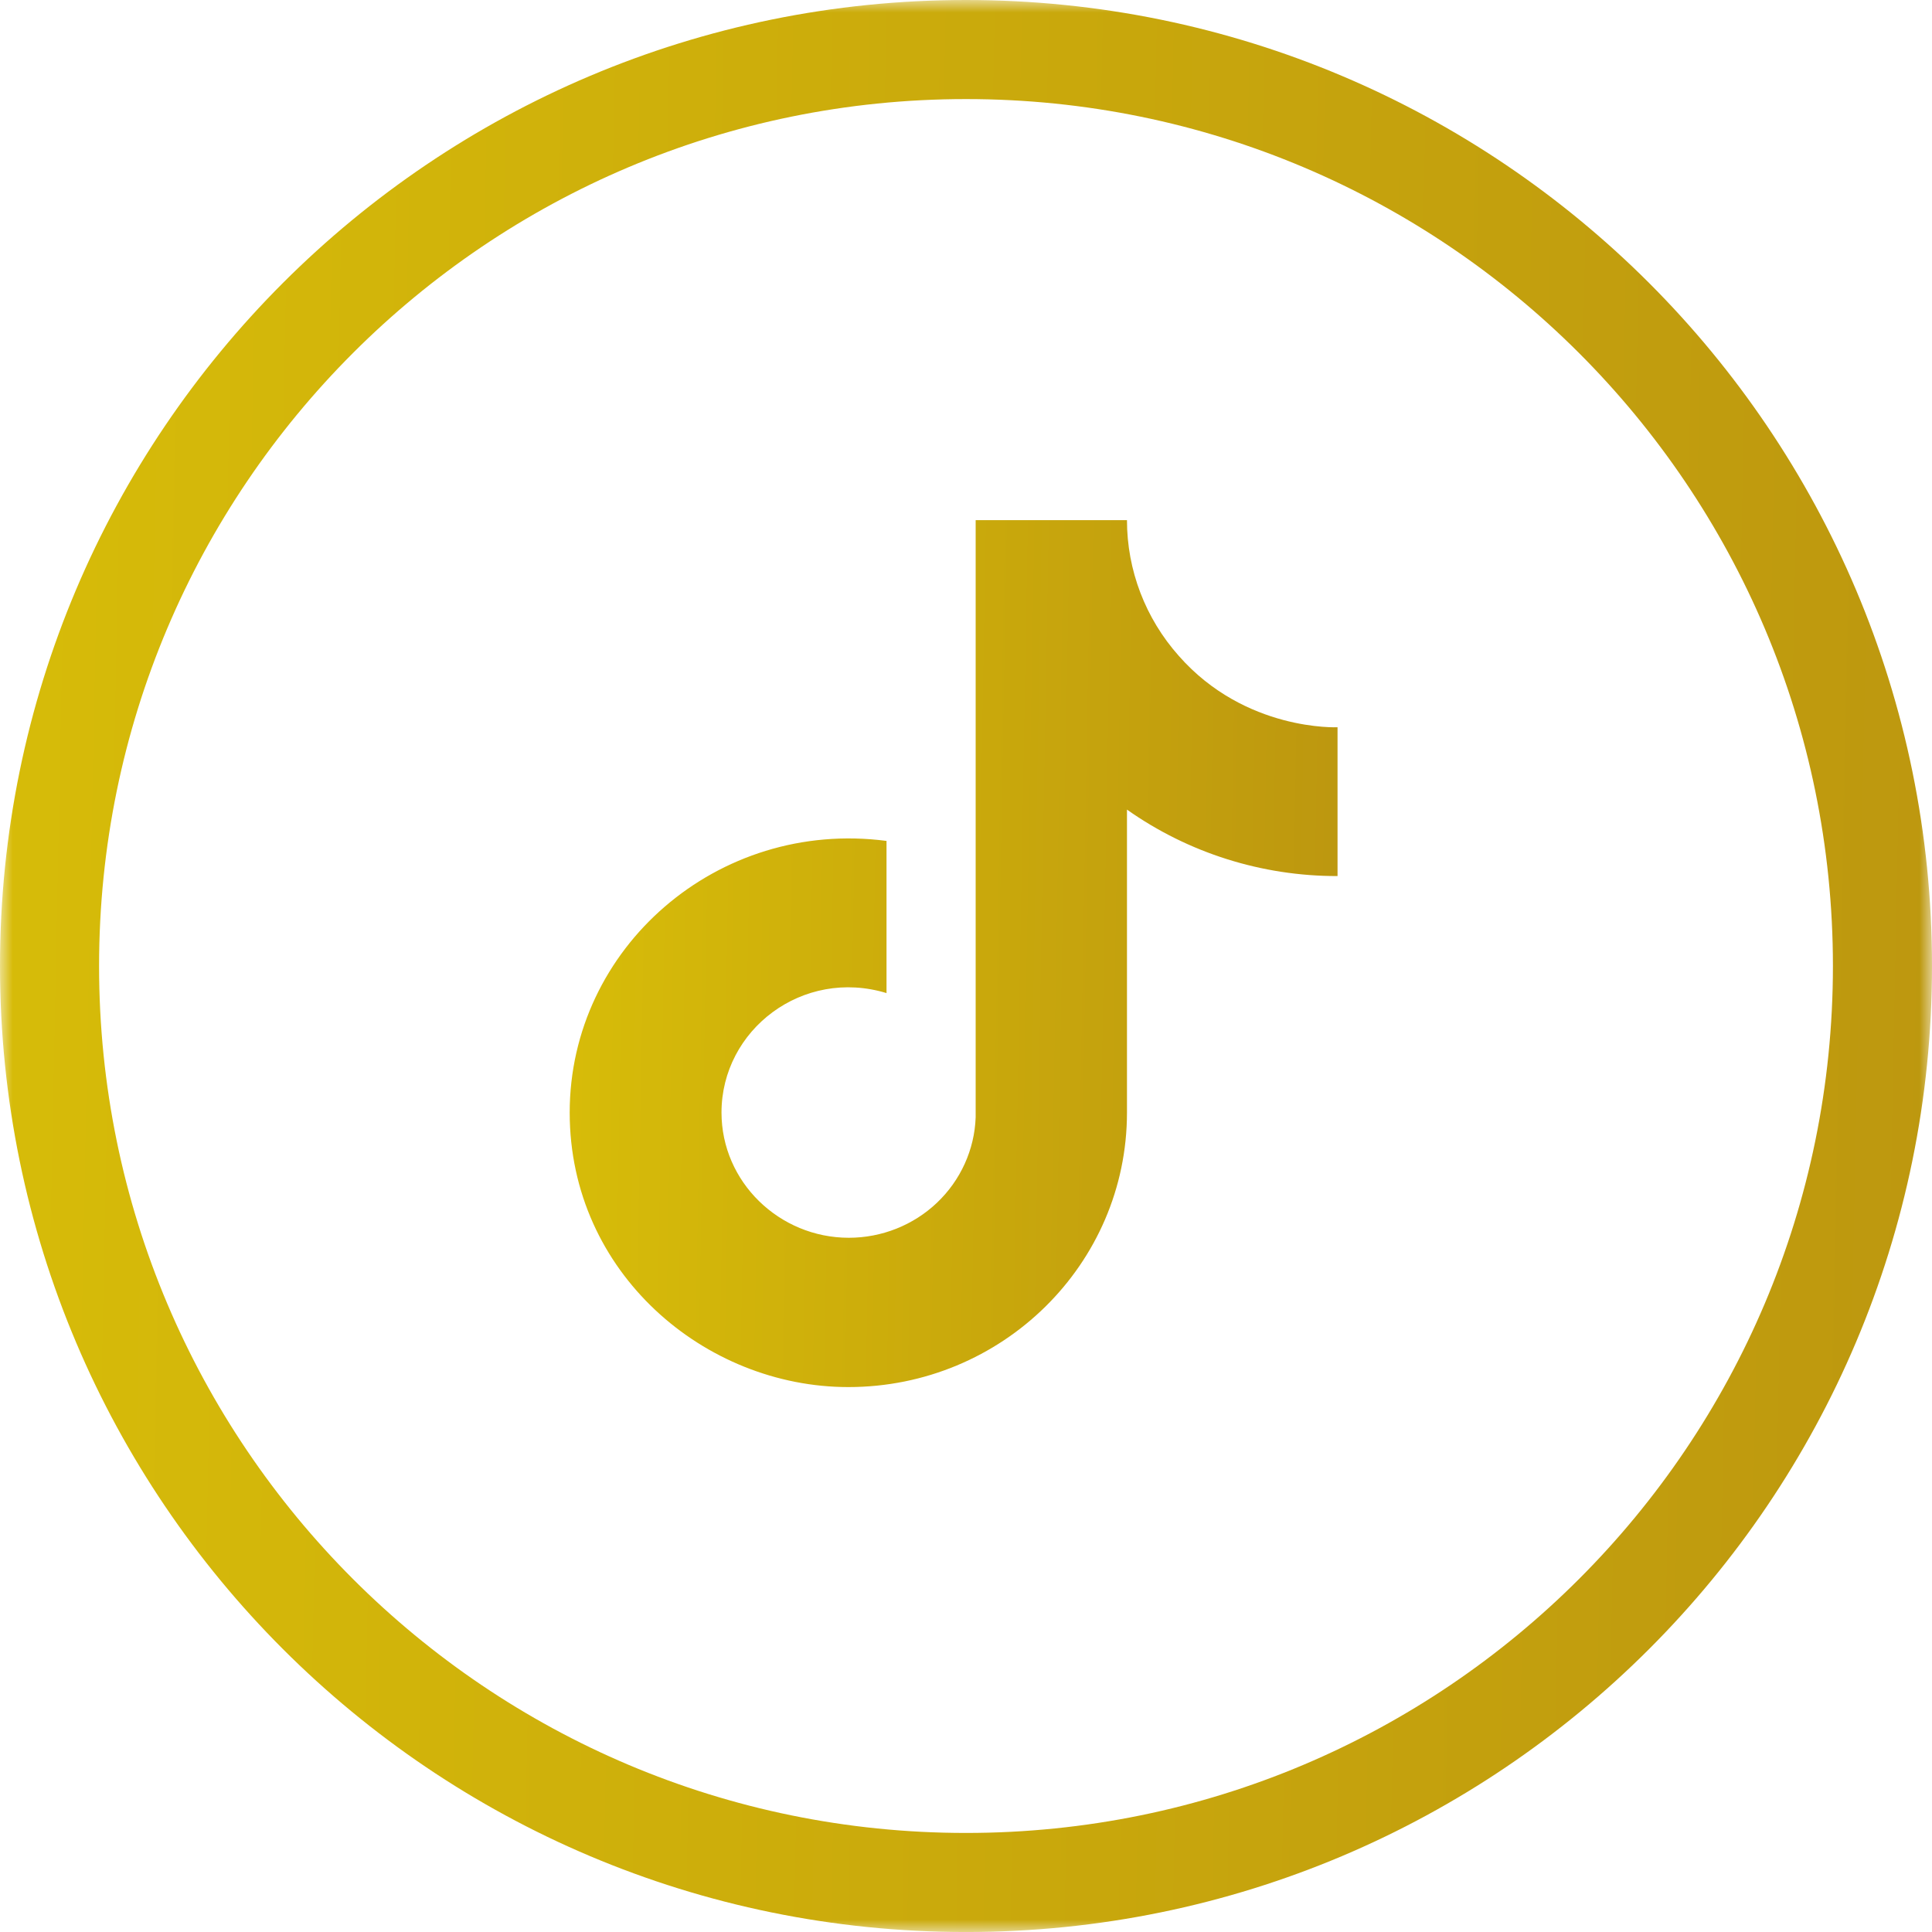
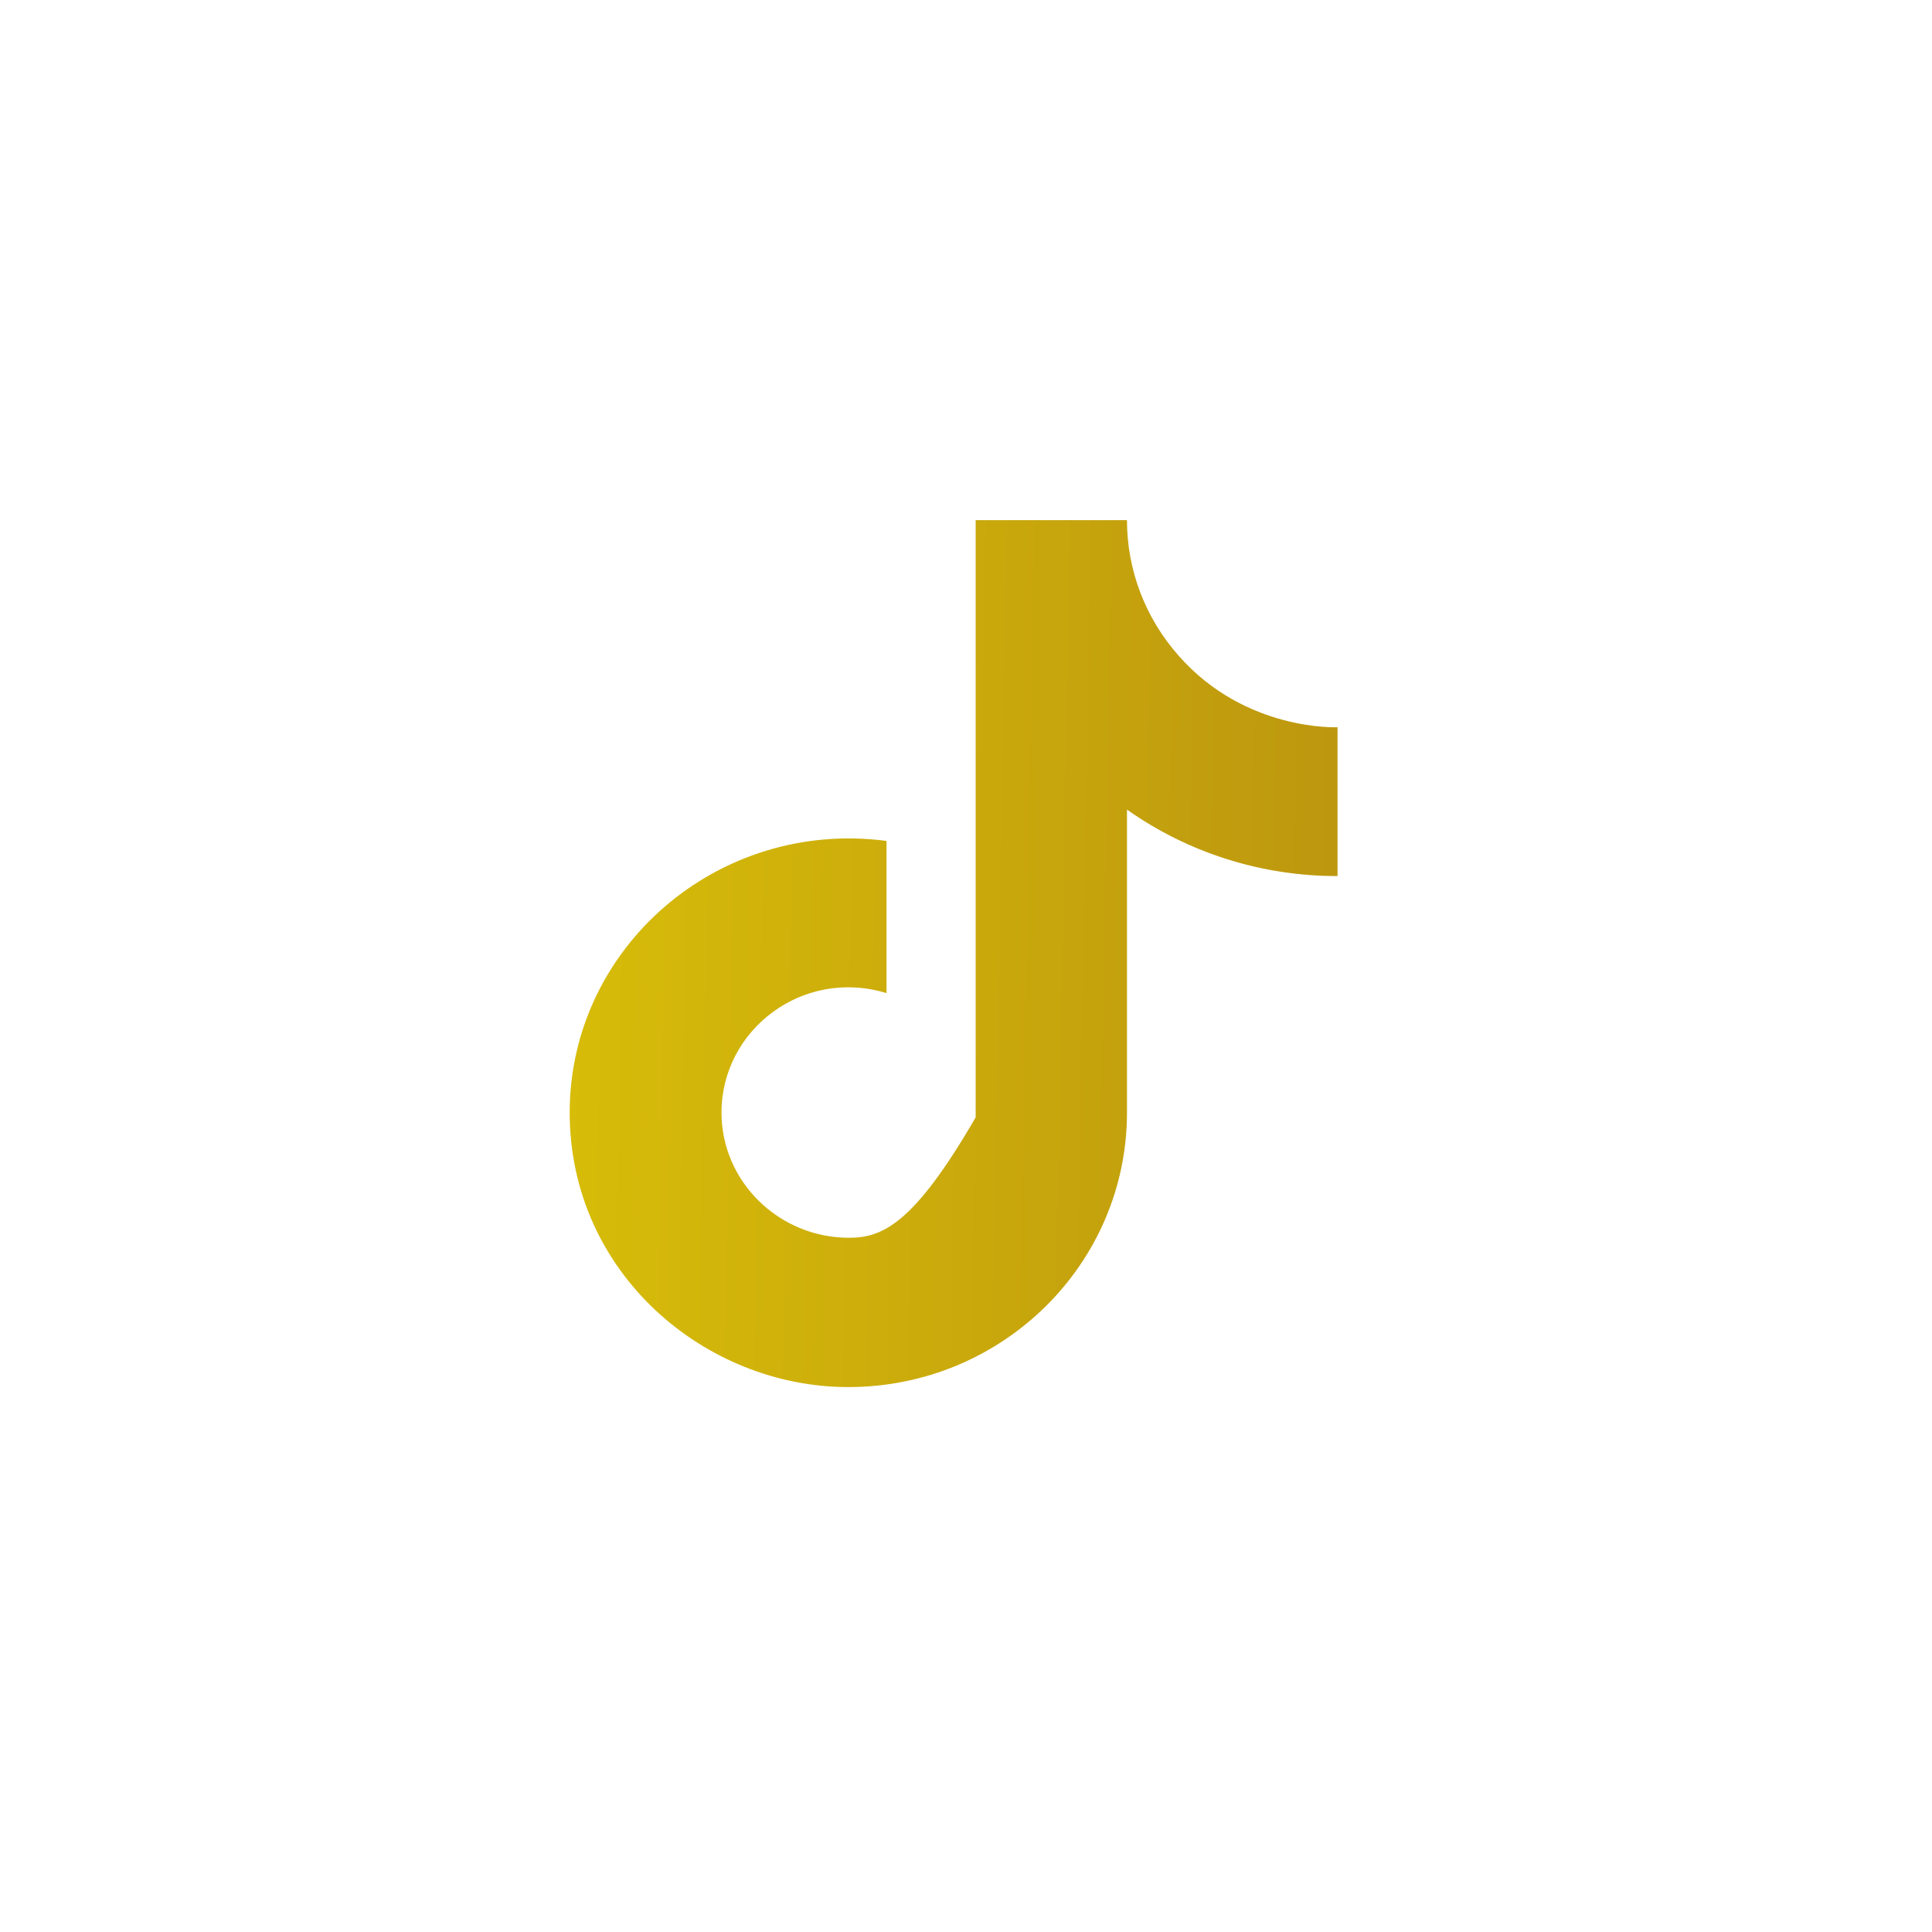
<svg xmlns="http://www.w3.org/2000/svg" width="78" height="78" viewBox="0 0 78 78" fill="none">
  <g clip-path="url(#clip0_425_4)">
    <mask id="mask0_425_4" style="mask-type:luminance" maskUnits="userSpaceOnUse" x="0" y="0" width="78" height="78">
      <path d="M78 0H0V78H78V0Z" fill="white" />
    </mask>
    <g mask="url(#mask0_425_4)">
-       <path d="M76 39.001C76 59.436 59.434 76.001 39 76.001C18.566 76.001 2 59.436 2 39.001C2 18.566 18.566 2 39 2C59.434 2 76 18.566 76 39.001Z" stroke="url(#paint0_linear_425_4)" stroke-width="4" />
-       <path d="M47.594 26.483C46.243 24.966 45.498 23.017 45.499 21H39.39V45.111C39.343 46.416 38.782 47.652 37.827 48.559C36.872 49.465 35.597 49.972 34.269 49.972C31.462 49.972 29.129 47.717 29.129 44.917C29.129 41.572 32.411 39.064 35.791 40.094V33.95C28.971 33.056 23 38.267 23 44.917C23 51.392 28.457 56 34.249 56C40.457 56 45.499 51.042 45.499 44.917V32.686C47.976 34.436 50.95 35.375 54 35.369V29.361C54 29.361 50.283 29.536 47.594 26.483Z" fill="url(#paint1_linear_425_4)" />
+       <path d="M47.594 26.483C46.243 24.966 45.498 23.017 45.499 21H39.39V45.111C36.872 49.465 35.597 49.972 34.269 49.972C31.462 49.972 29.129 47.717 29.129 44.917C29.129 41.572 32.411 39.064 35.791 40.094V33.95C28.971 33.056 23 38.267 23 44.917C23 51.392 28.457 56 34.249 56C40.457 56 45.499 51.042 45.499 44.917V32.686C47.976 34.436 50.95 35.375 54 35.369V29.361C54 29.361 50.283 29.536 47.594 26.483Z" fill="url(#paint1_linear_425_4)" />
    </g>
  </g>
  <defs>
    <linearGradient id="paint0_linear_425_4" x1="-1.026" y1="39.001" x2="81.945" y2="40.671" gradientUnits="userSpaceOnUse">
      <stop stop-color="#D7BC09" />
      <stop offset="1" stop-color="#BC960F" />
    </linearGradient>
    <linearGradient id="paint1_linear_425_4" x1="23" y1="38.5" x2="55.133" y2="39.073" gradientUnits="userSpaceOnUse">
      <stop stop-color="#D7BC09" />
      <stop offset="1" stop-color="#BC960F" />
    </linearGradient>
    <clipPath id="clip0_425_4">
      <rect width="78" height="78" fill="white" />
    </clipPath>
  </defs>
</svg>